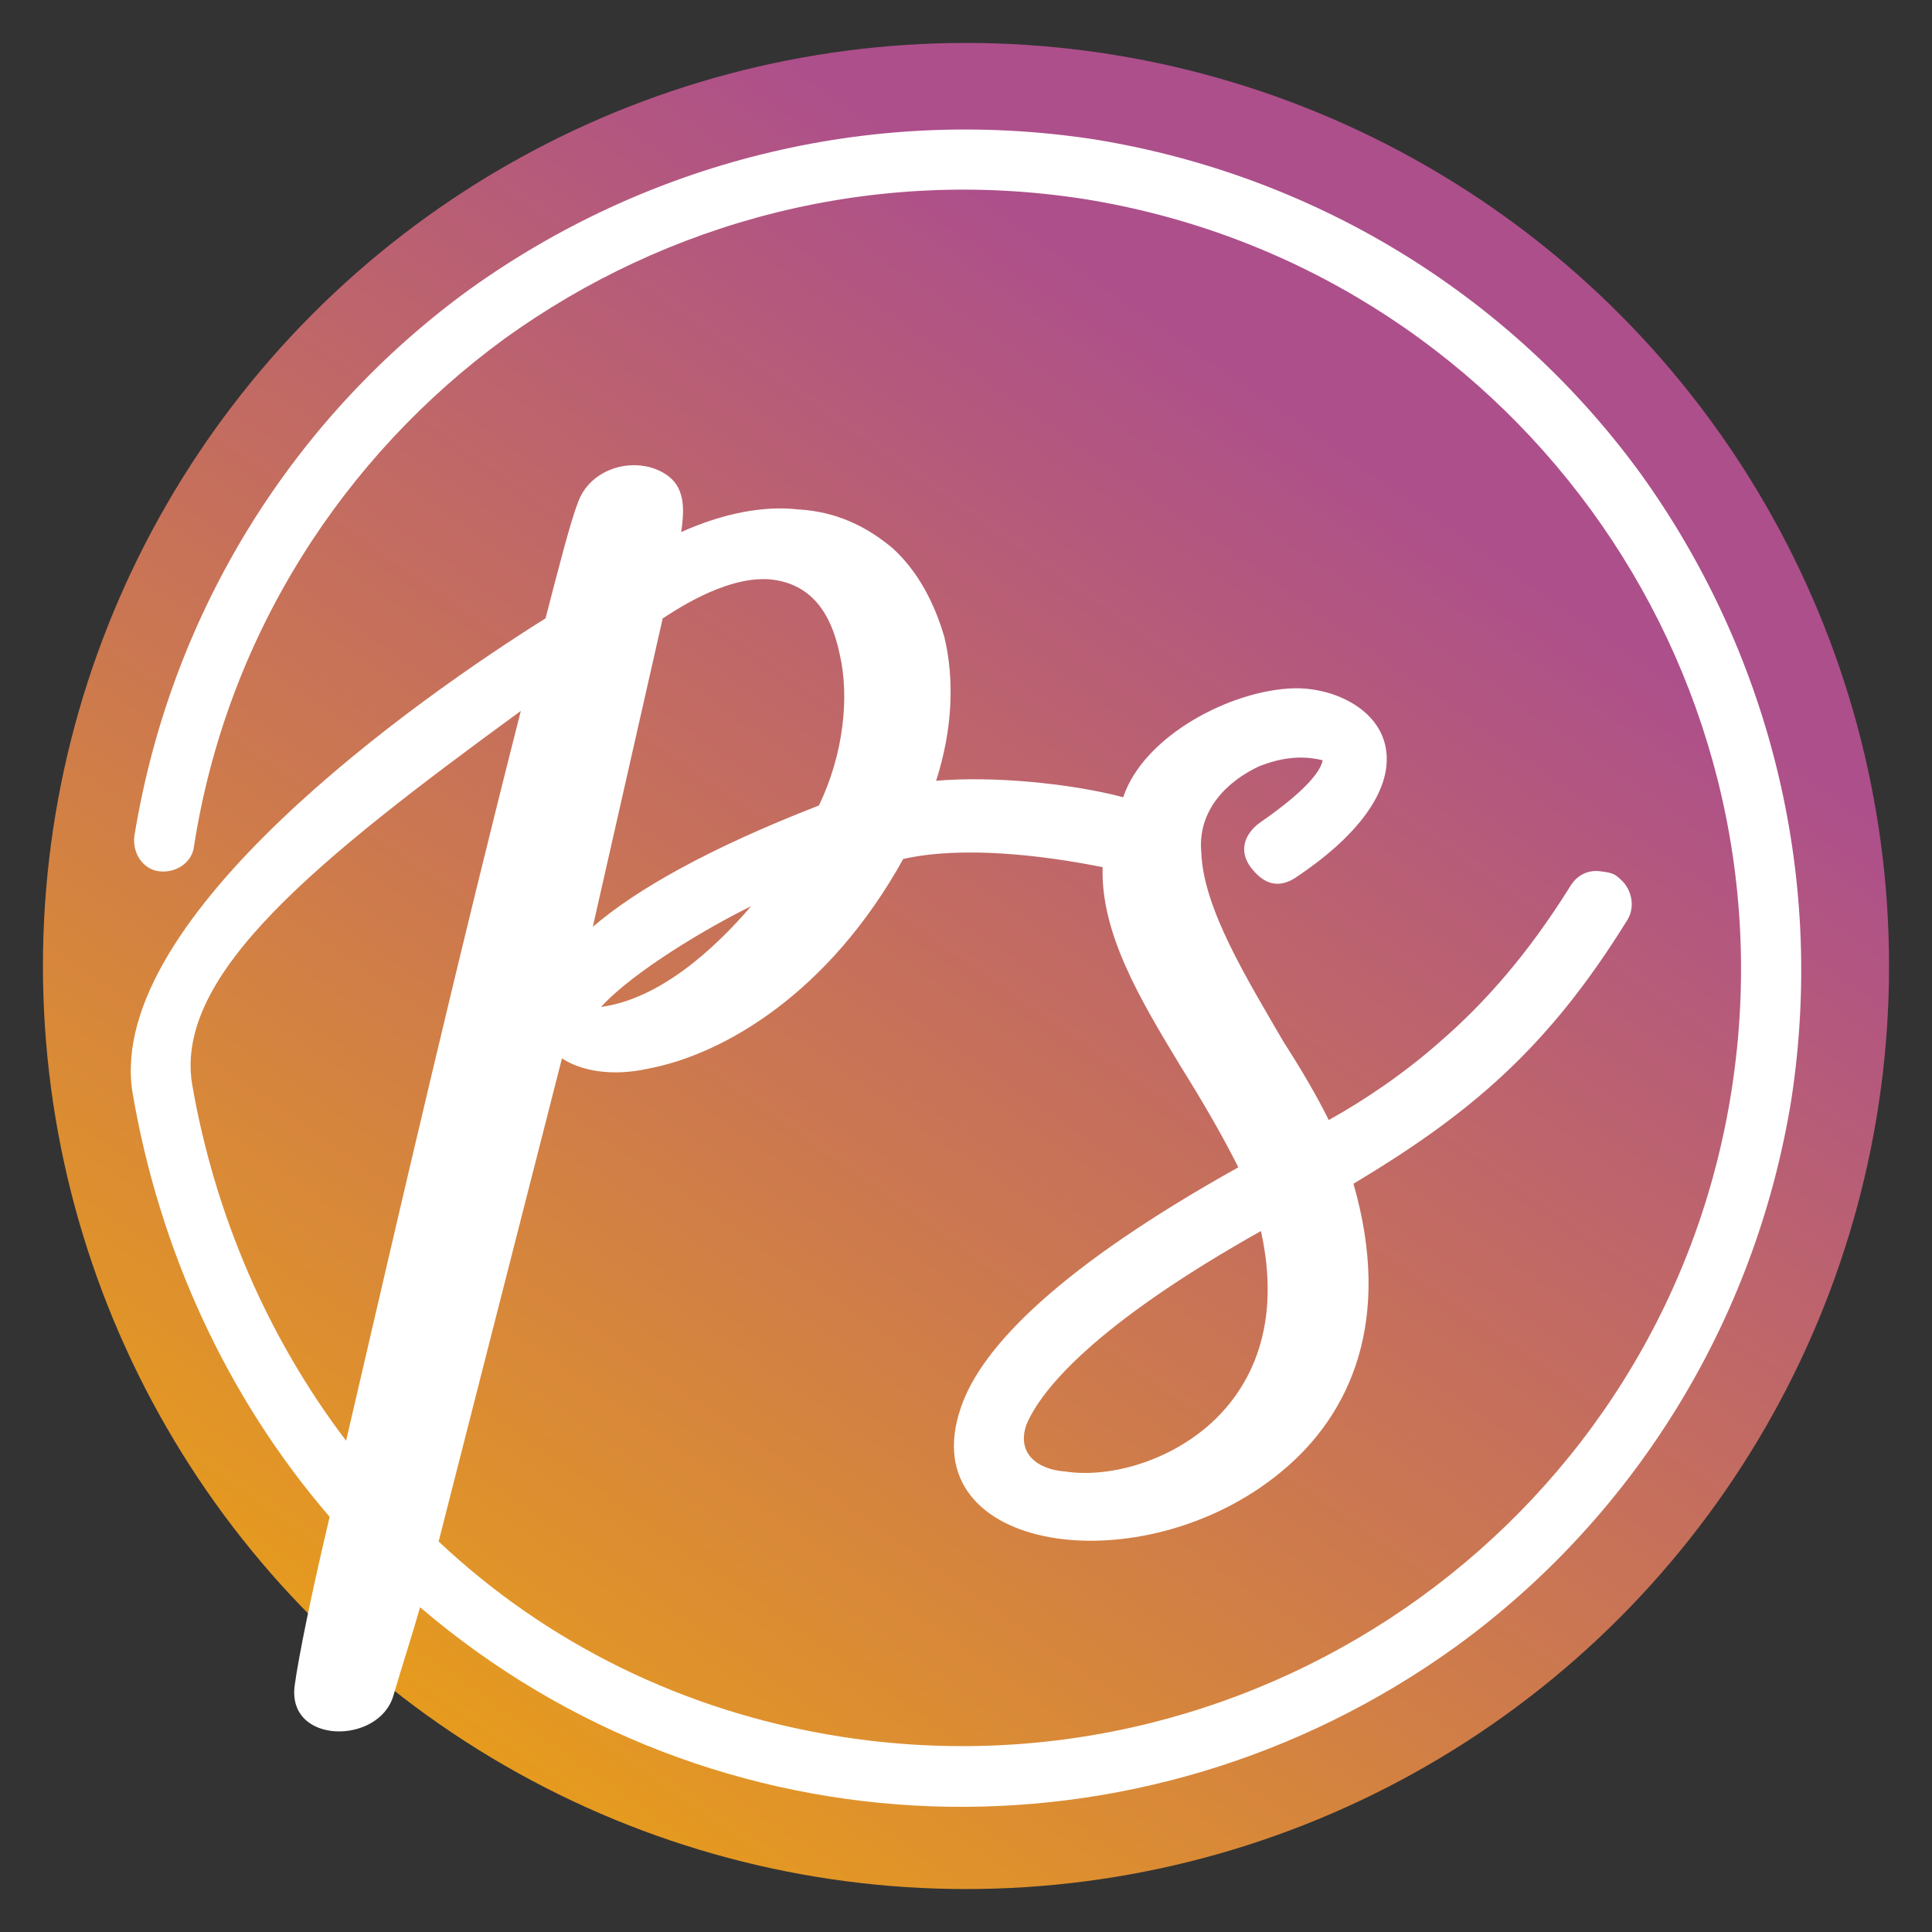
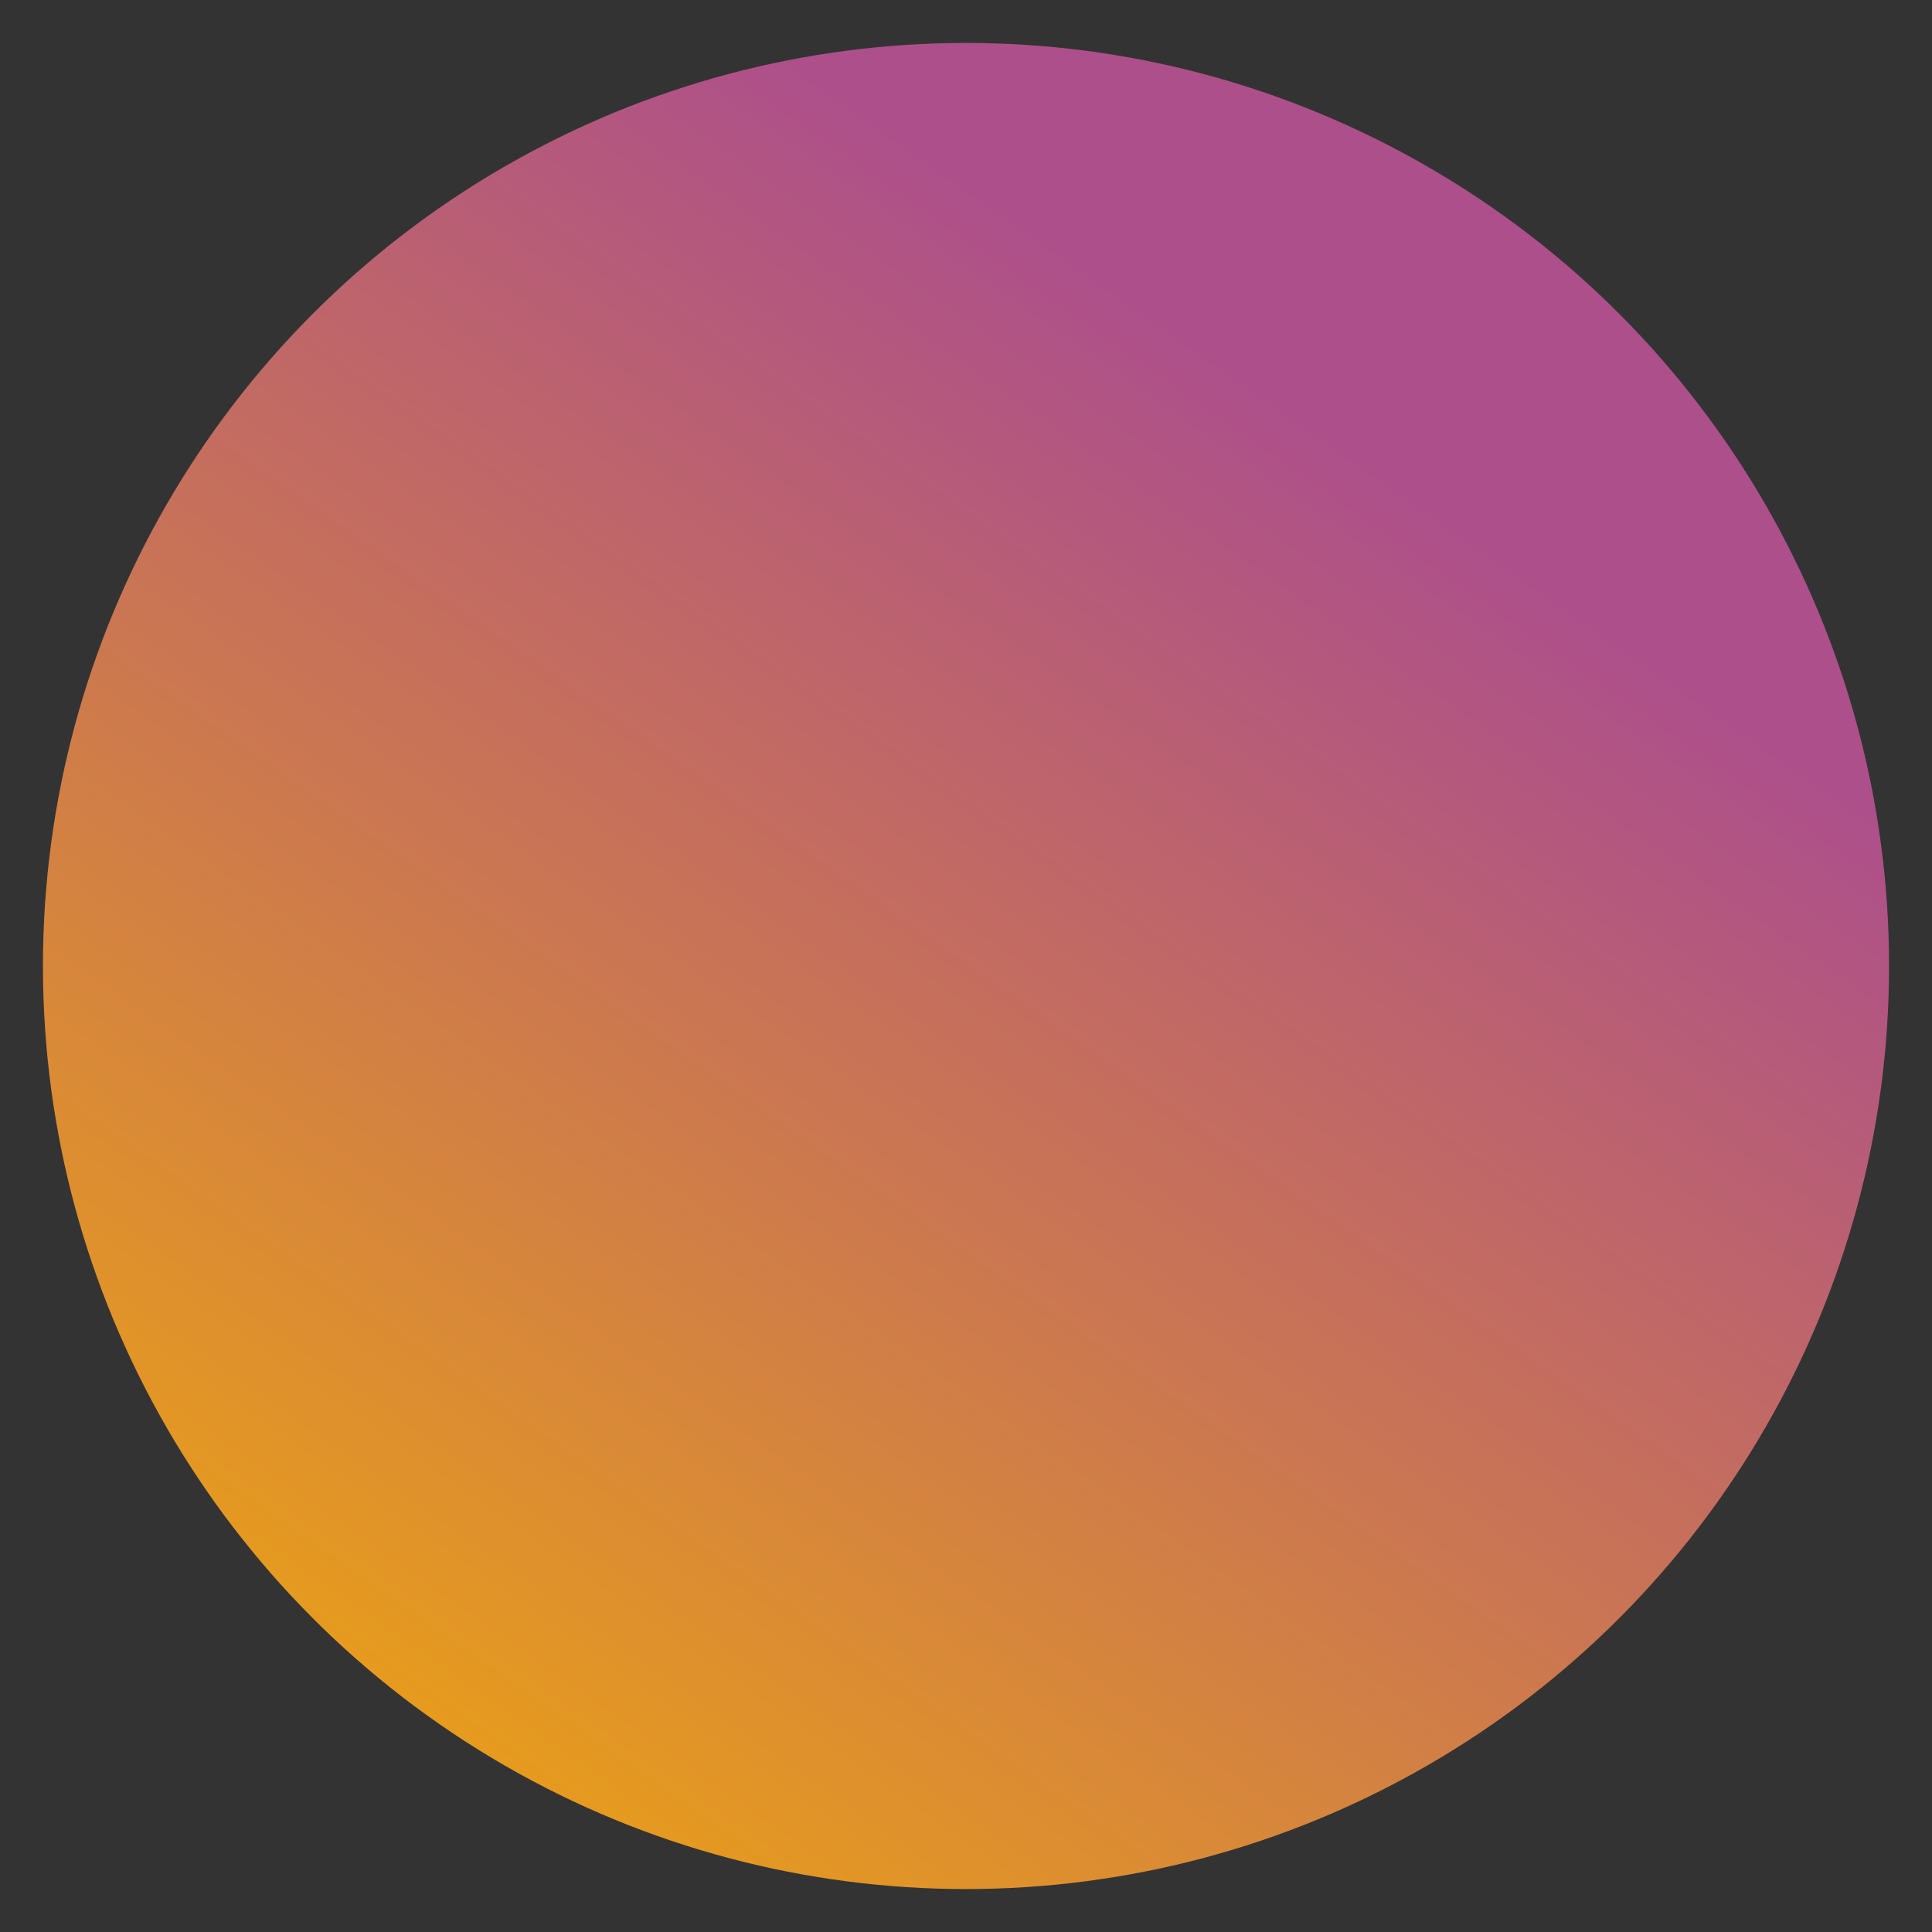
<svg xmlns="http://www.w3.org/2000/svg" xml:space="preserve" width="512" height="512" style="shape-rendering:geometricPrecision;text-rendering:geometricPrecision;image-rendering:optimizeQuality;fill-rule:evenodd;clip-rule:evenodd" viewBox="0 0 51200 51200">
  <rect x="0" y="0" width="51200" height="51200" fill="#333333" stroke="none" />
  <defs>
    <linearGradient id="a" gradientUnits="userSpaceOnUse" x1="11569" y1="45638" x2="39631" y2="5562">
      <stop offset="0" style="stop-opacity:1;stop-color:#e69b1e" />
      <stop offset=".361" style="stop-opacity:1;stop-color:#cd794e" />
      <stop offset=".851" style="stop-opacity:1;stop-color:#ad4f8b" />
      <stop offset="1" style="stop-opacity:1;stop-color:#ad4f8b" />
    </linearGradient>
  </defs>
  <path style="fill:none" d="M0 0h51200v51200H0z" />
  <circle cx="25600" cy="25600" r="24462" style="fill:url(#a)" />
-   <path d="M32000 37800c1198-1035 1961-2724 1416-5176-3977 2234-5720 3977-6211 5121-272 763 273 1199 1036 1253 1089 164 2615-218 3759-1198zM17562 16388l-1852 8173c1144-981 3051-2071 5993-3215 654-1362 817-2887 545-4031-229-1088-764-1859-1853-1962-1217-93-2625 912-2833 1035zm4740 29638c11203 1743 21845-5873 23591-17161 1747-11279-5978-21799-17162-23591-5612-872-11060 599-15364 3705-4249 3105-7355 7845-8227 13457-54 436-490 708-926 654-436-55-708-491-654-927 981-6047 4304-11168 8881-14492 4631-3323 10515-4903 16562-3977 6048 981 11169 4304 14492 8881 3324 4631 4904 10515 3978 16562-981 6048-4304 11169-8881 14492-8313 6002-19636 5650-27459-1035-218 763-481 1565-708 2343-382 1309-2830 1302-2615-273 104-763 436-2397 926-4467-2724-3160-4522-7083-5230-11278-687-4619 7601-10437 10951-12531 381-1471 660-2558 871-3105 375-969 1664-1225 2398-654 457 356 397 967 327 1471 1089-490 2179-708 3105-599 981 54 1798 436 2506 1035 654 599 1090 1417 1362 2343 273 1144 218 2451-218 3813 1460-132 3564 64 4958 436 545-1635 2865-2843 4522-2887 1141-30 2602 671 2452 2070-88 814-763 1853-2397 2942-495 330-890 139-1199-272-317-423-178-887 272-1199 1094-757 1580-1307 1635-1634-579-145-1136-58-1689 163-817 381-1635 1144-1526 2288 55 1471 1199 3324 2180 5013 490 762 871 1416 1198 2070 981-545 2016-1253 2942-2070 1199-1036 2343-2343 3433-4087 218-381 541-470 817-435 330 41 389 60 599 272 200 202 356 643 118 1024-2116 3419-4179 5139-7255 6985 1035 3596-55 6102-1907 7627-3674 3053-9817 2161-8499-1689 545-1634 2670-3759 7355-6374-436-872-981-1798-1525-2670-1090-1798-2125-3541-2071-5284-1590-318-3703-570-5284-218-1962 3541-4740 5176-6756 5557-981 218-1798 54-2288-273l-3269 12804c2833 2669 6483 4522 10678 5175zm-8499-27186c-5448 3977-9153 6974-8717 9861 599 3487 2016 6756 4086 9480 1499-6470 2990-12904 4631-19341zm6102 5176c-1114 543-3113 1721-3977 2669 1557-210 3003-1533 3977-2669z" style="fill:#fff;fill-rule:nonzero" />
</svg>